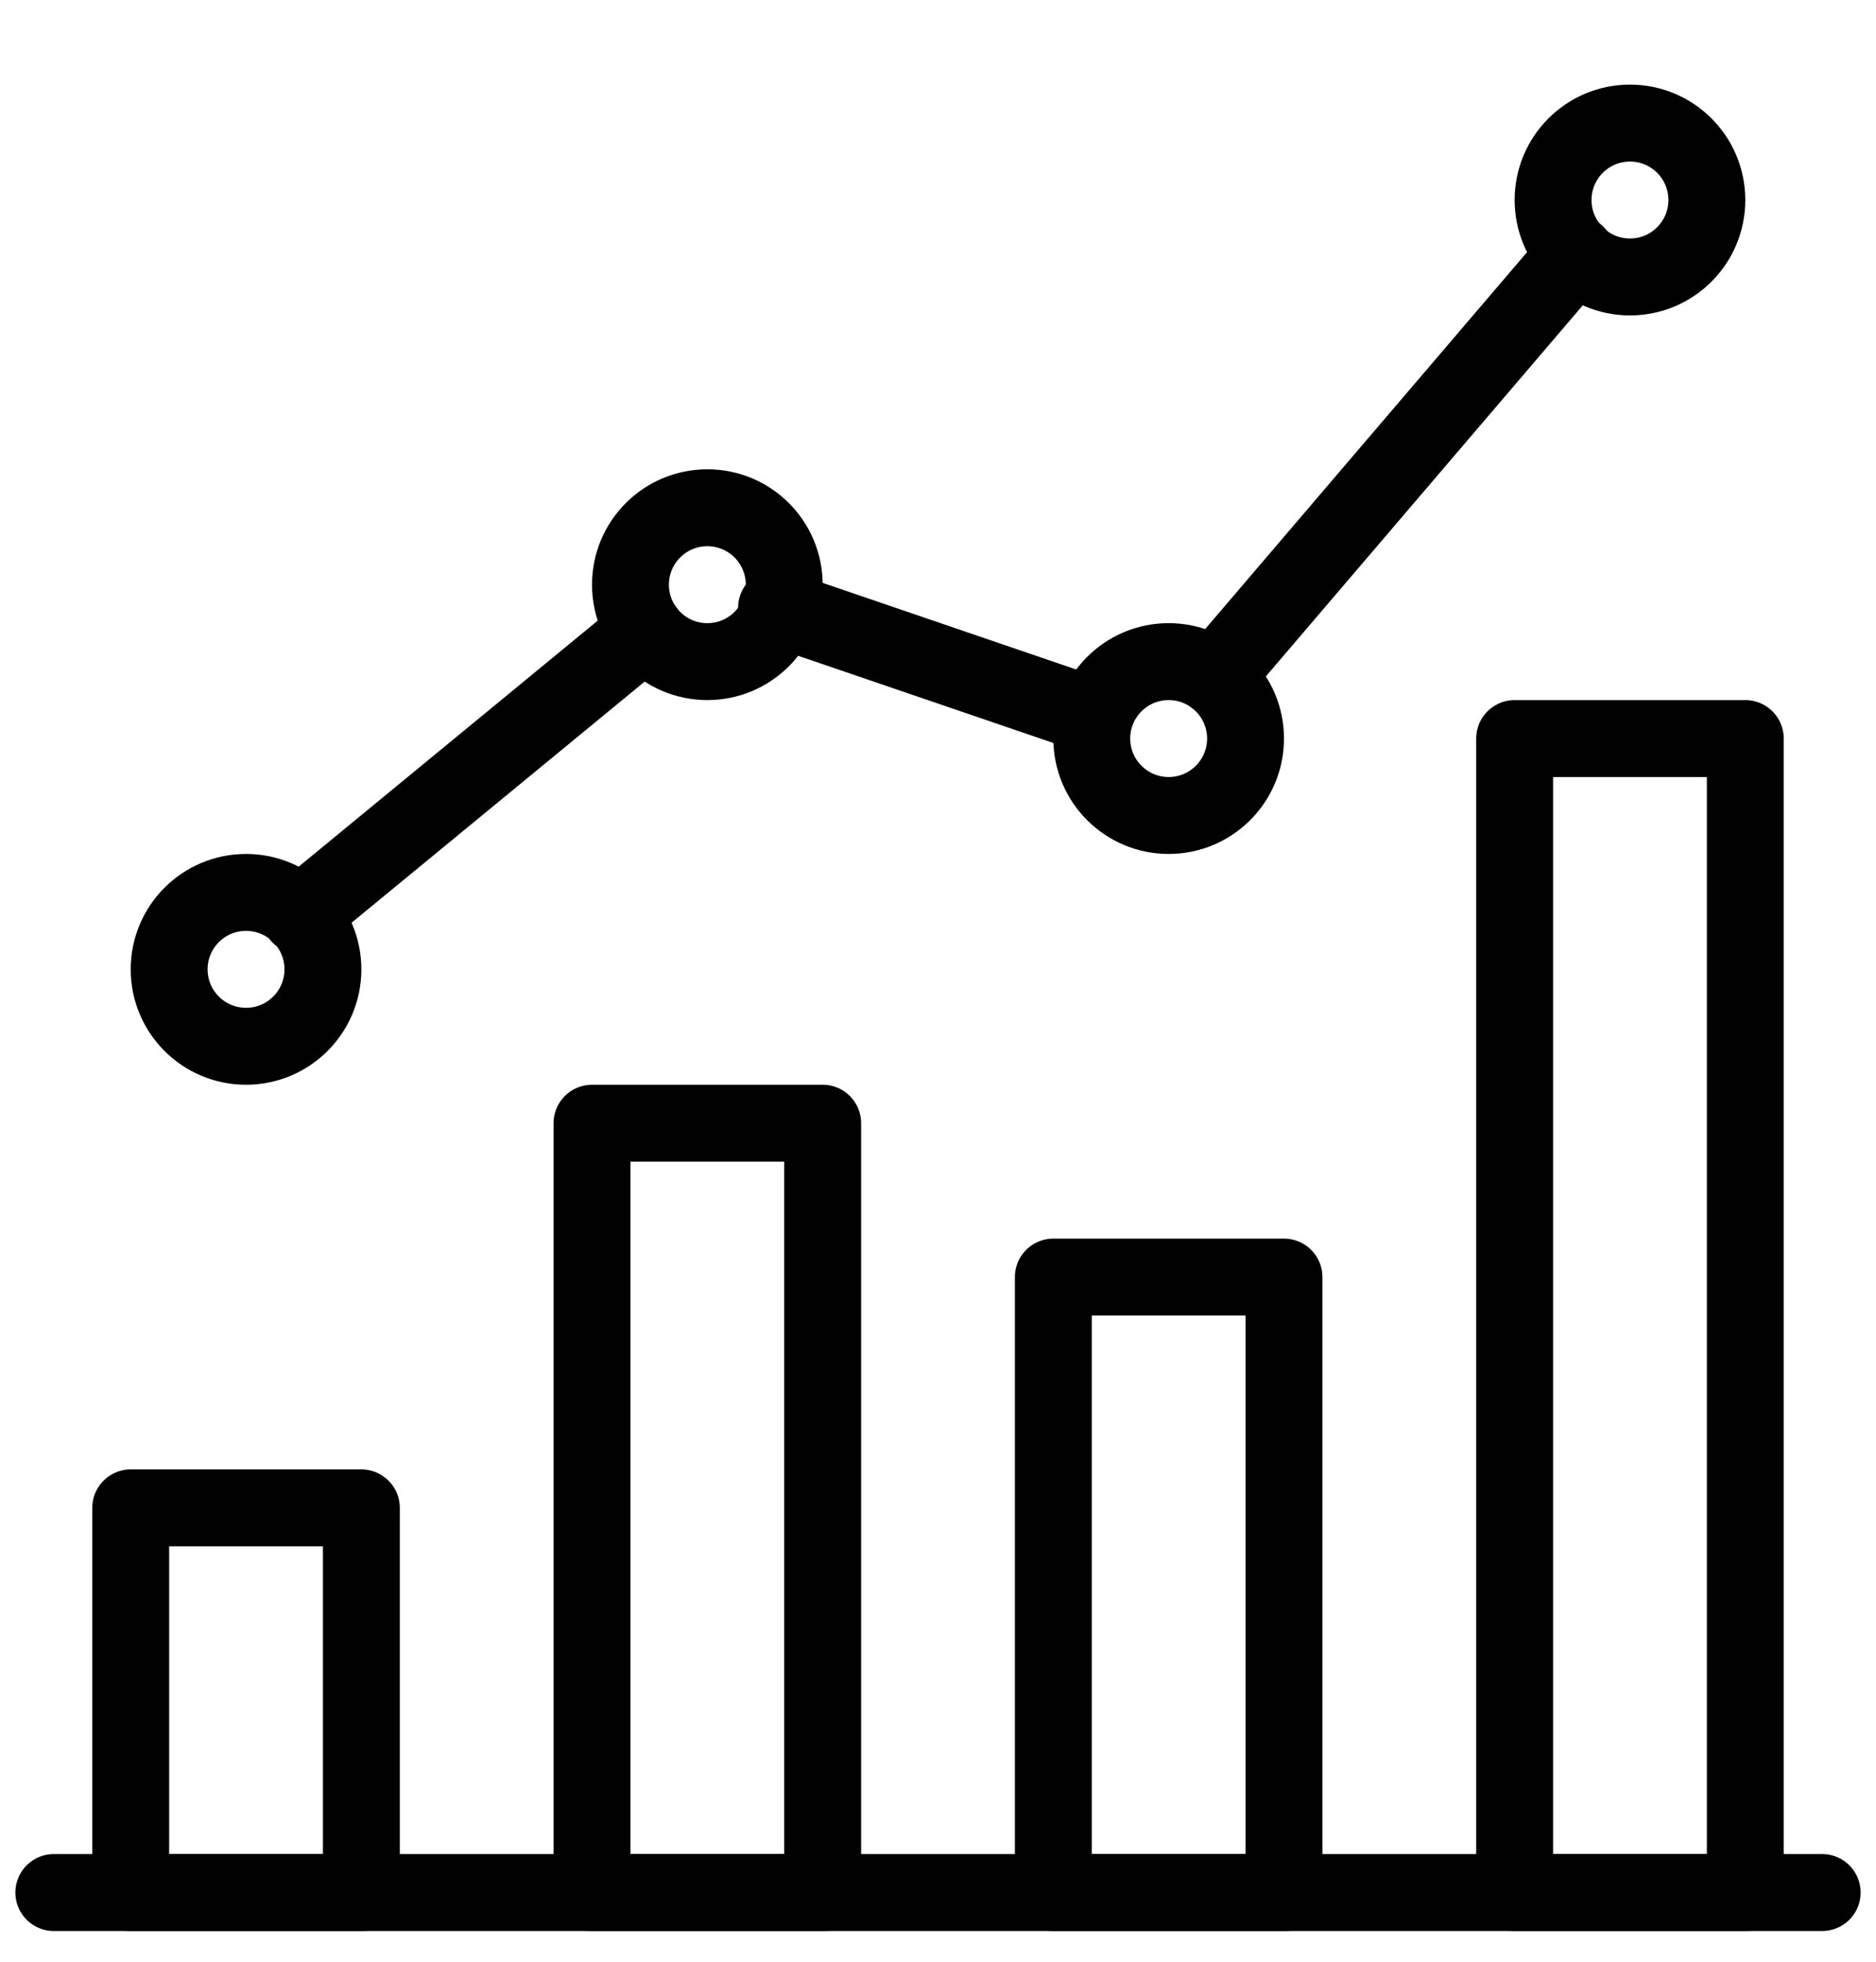
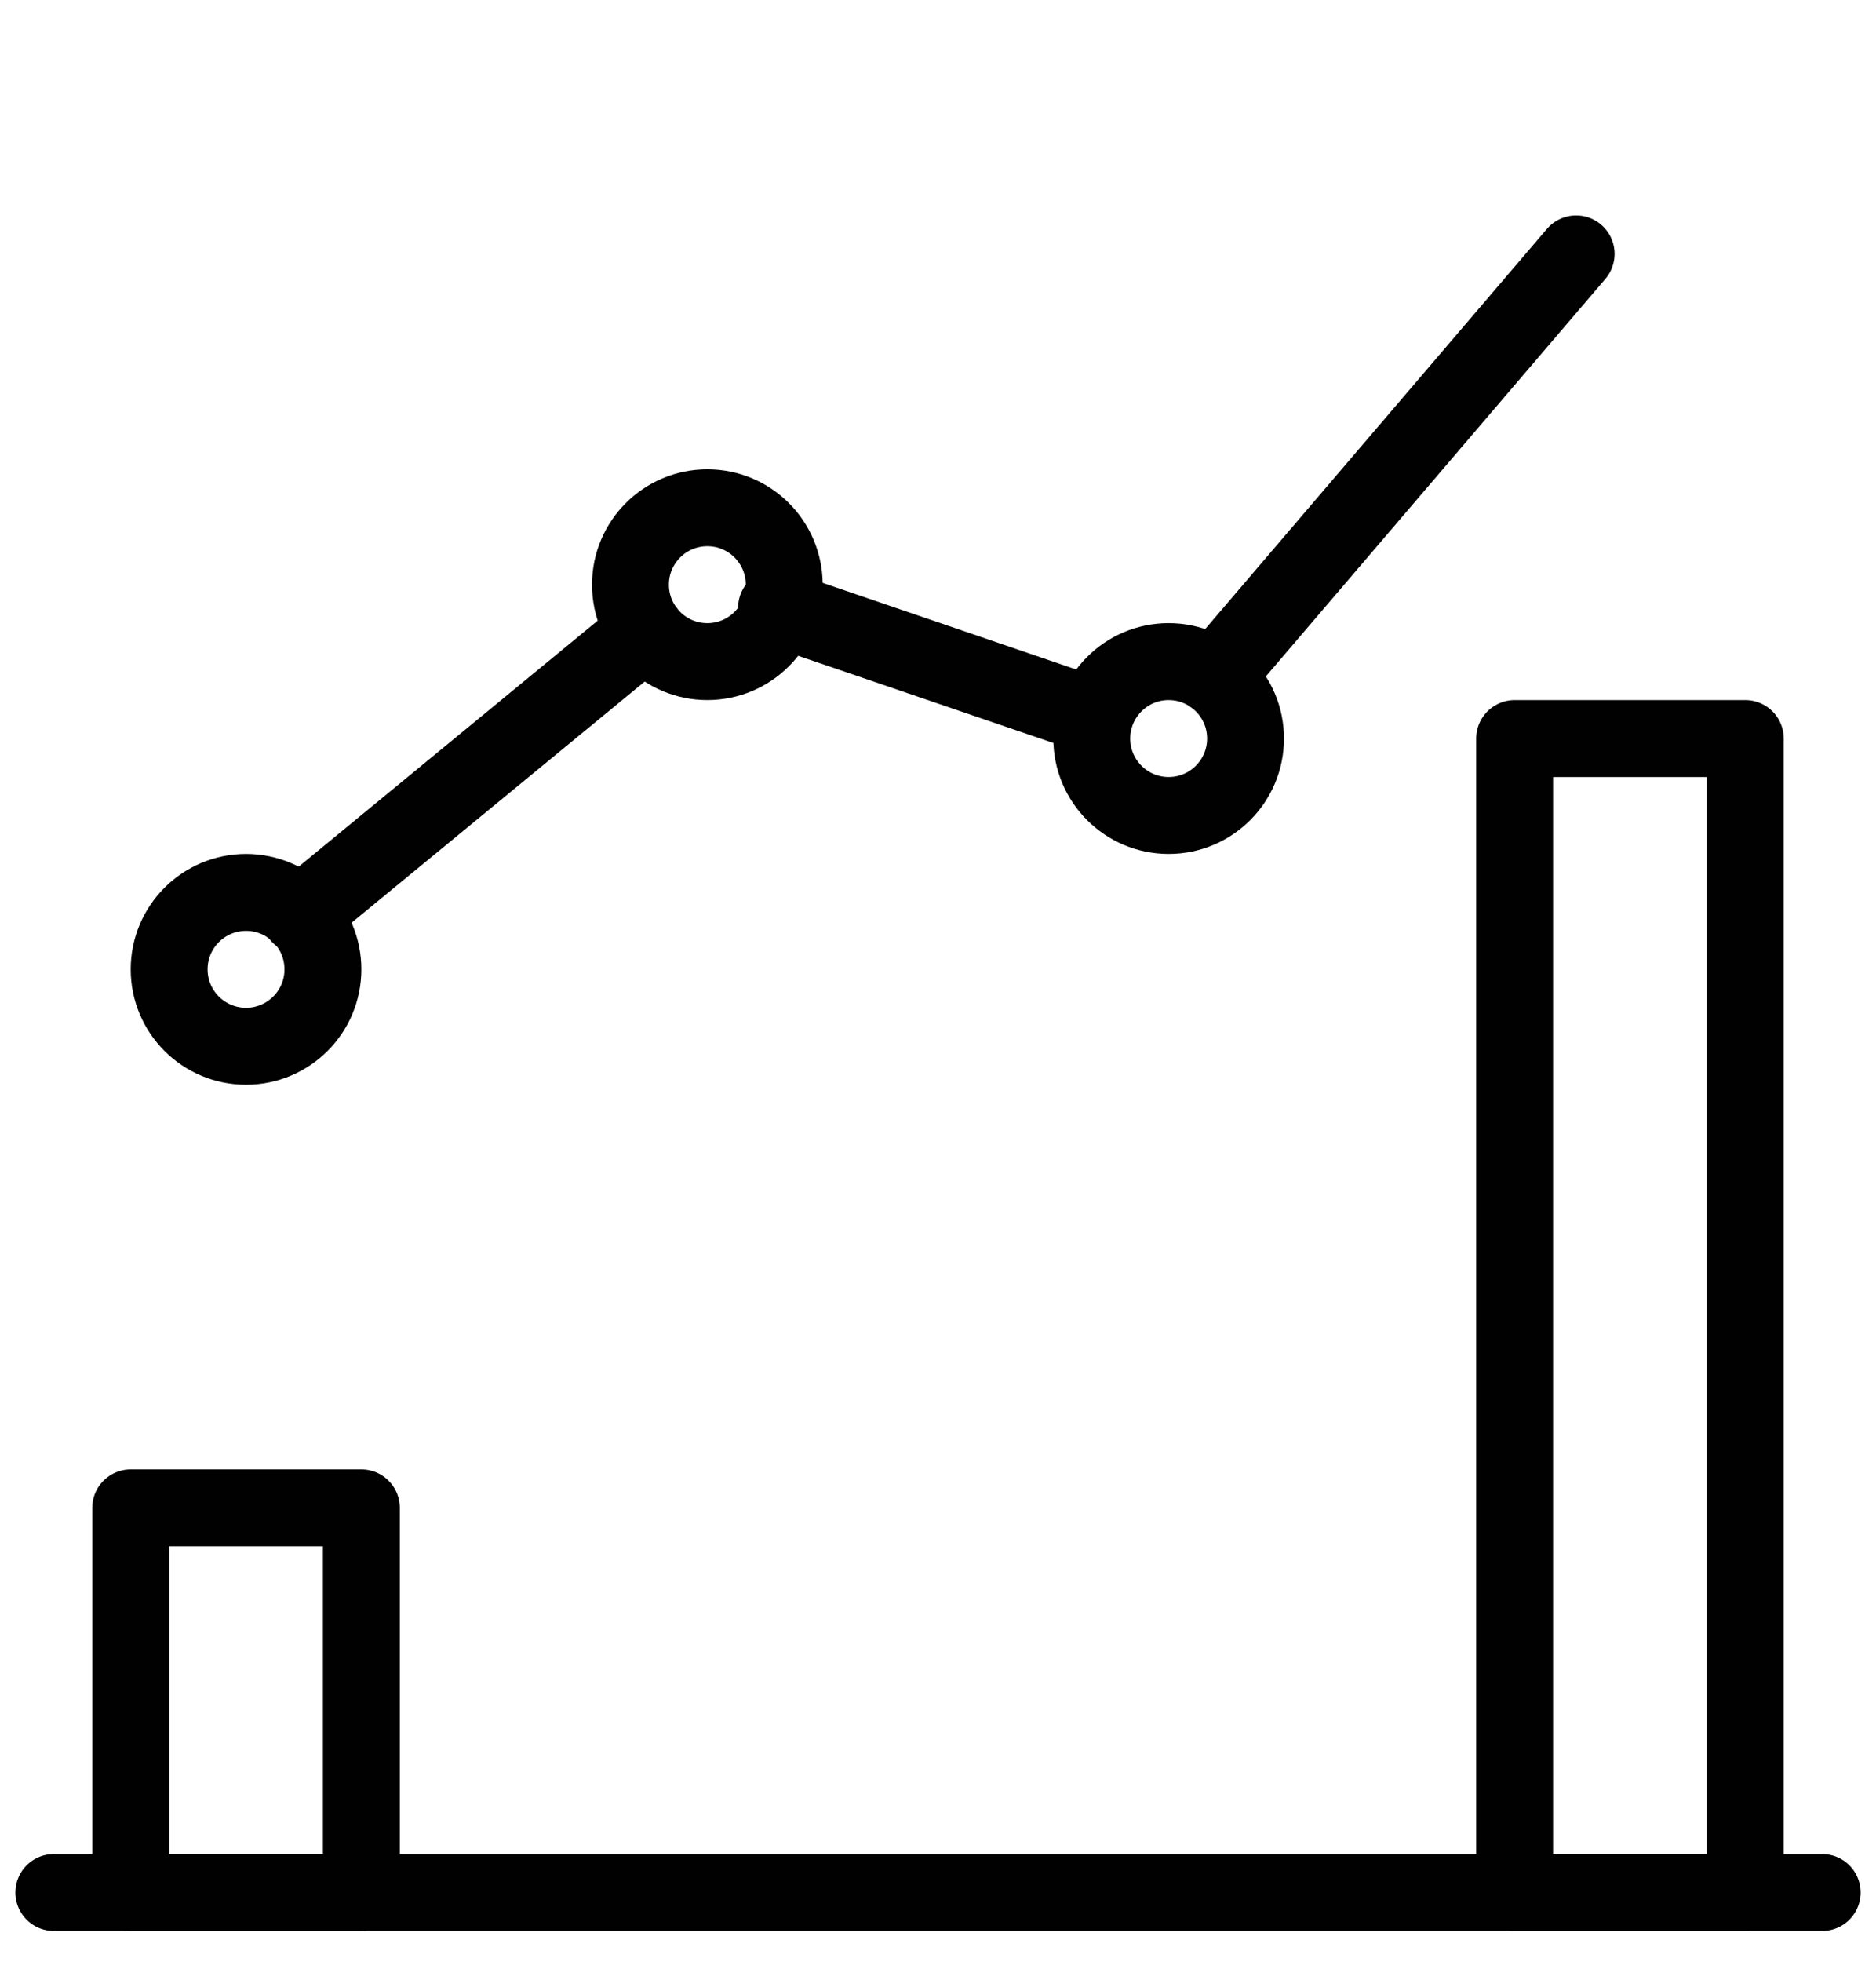
<svg xmlns="http://www.w3.org/2000/svg" version="1.1" id="Layer_1" x="0px" y="0px" viewBox="0 0 24.4 25.5" style="enable-background:new 0 0 24.4 25.5;" xml:space="preserve">
  <style type="text/css">
	.st0{fill:none;stroke:#010101;stroke-linecap:round;stroke-linejoin:round;stroke-miterlimit:10;}
</style>
  <g>
    <line class="st0" x1="0.7" y1="24.6" x2="23.7" y2="24.6" />
    <rect x="1.7" y="19.6" class="st0" width="3" height="5" />
-     <rect x="7.7" y="14.6" class="st0" width="3" height="10" />
-     <rect x="13.7" y="16.6" class="st0" width="3" height="8" />
    <rect x="19.7" y="9.6" class="st0" width="3" height="15" />
    <circle class="st0" cx="3.2" cy="12.6" r="1" />
    <circle class="st0" cx="9.2" cy="7.6" r="1" />
    <circle class="st0" cx="15.2" cy="9.6" r="1" />
-     <circle class="st0" cx="21.2" cy="2.6" r="1" />
    <line class="st0" x1="3.9" y1="11.9" x2="8.4" y2="8.2" />
    <line class="st0" x1="10.1" y1="7.9" x2="14.2" y2="9.3" />
    <line class="st0" x1="20.5" y1="3.3" x2="15.8" y2="8.8" />
  </g>
</svg>